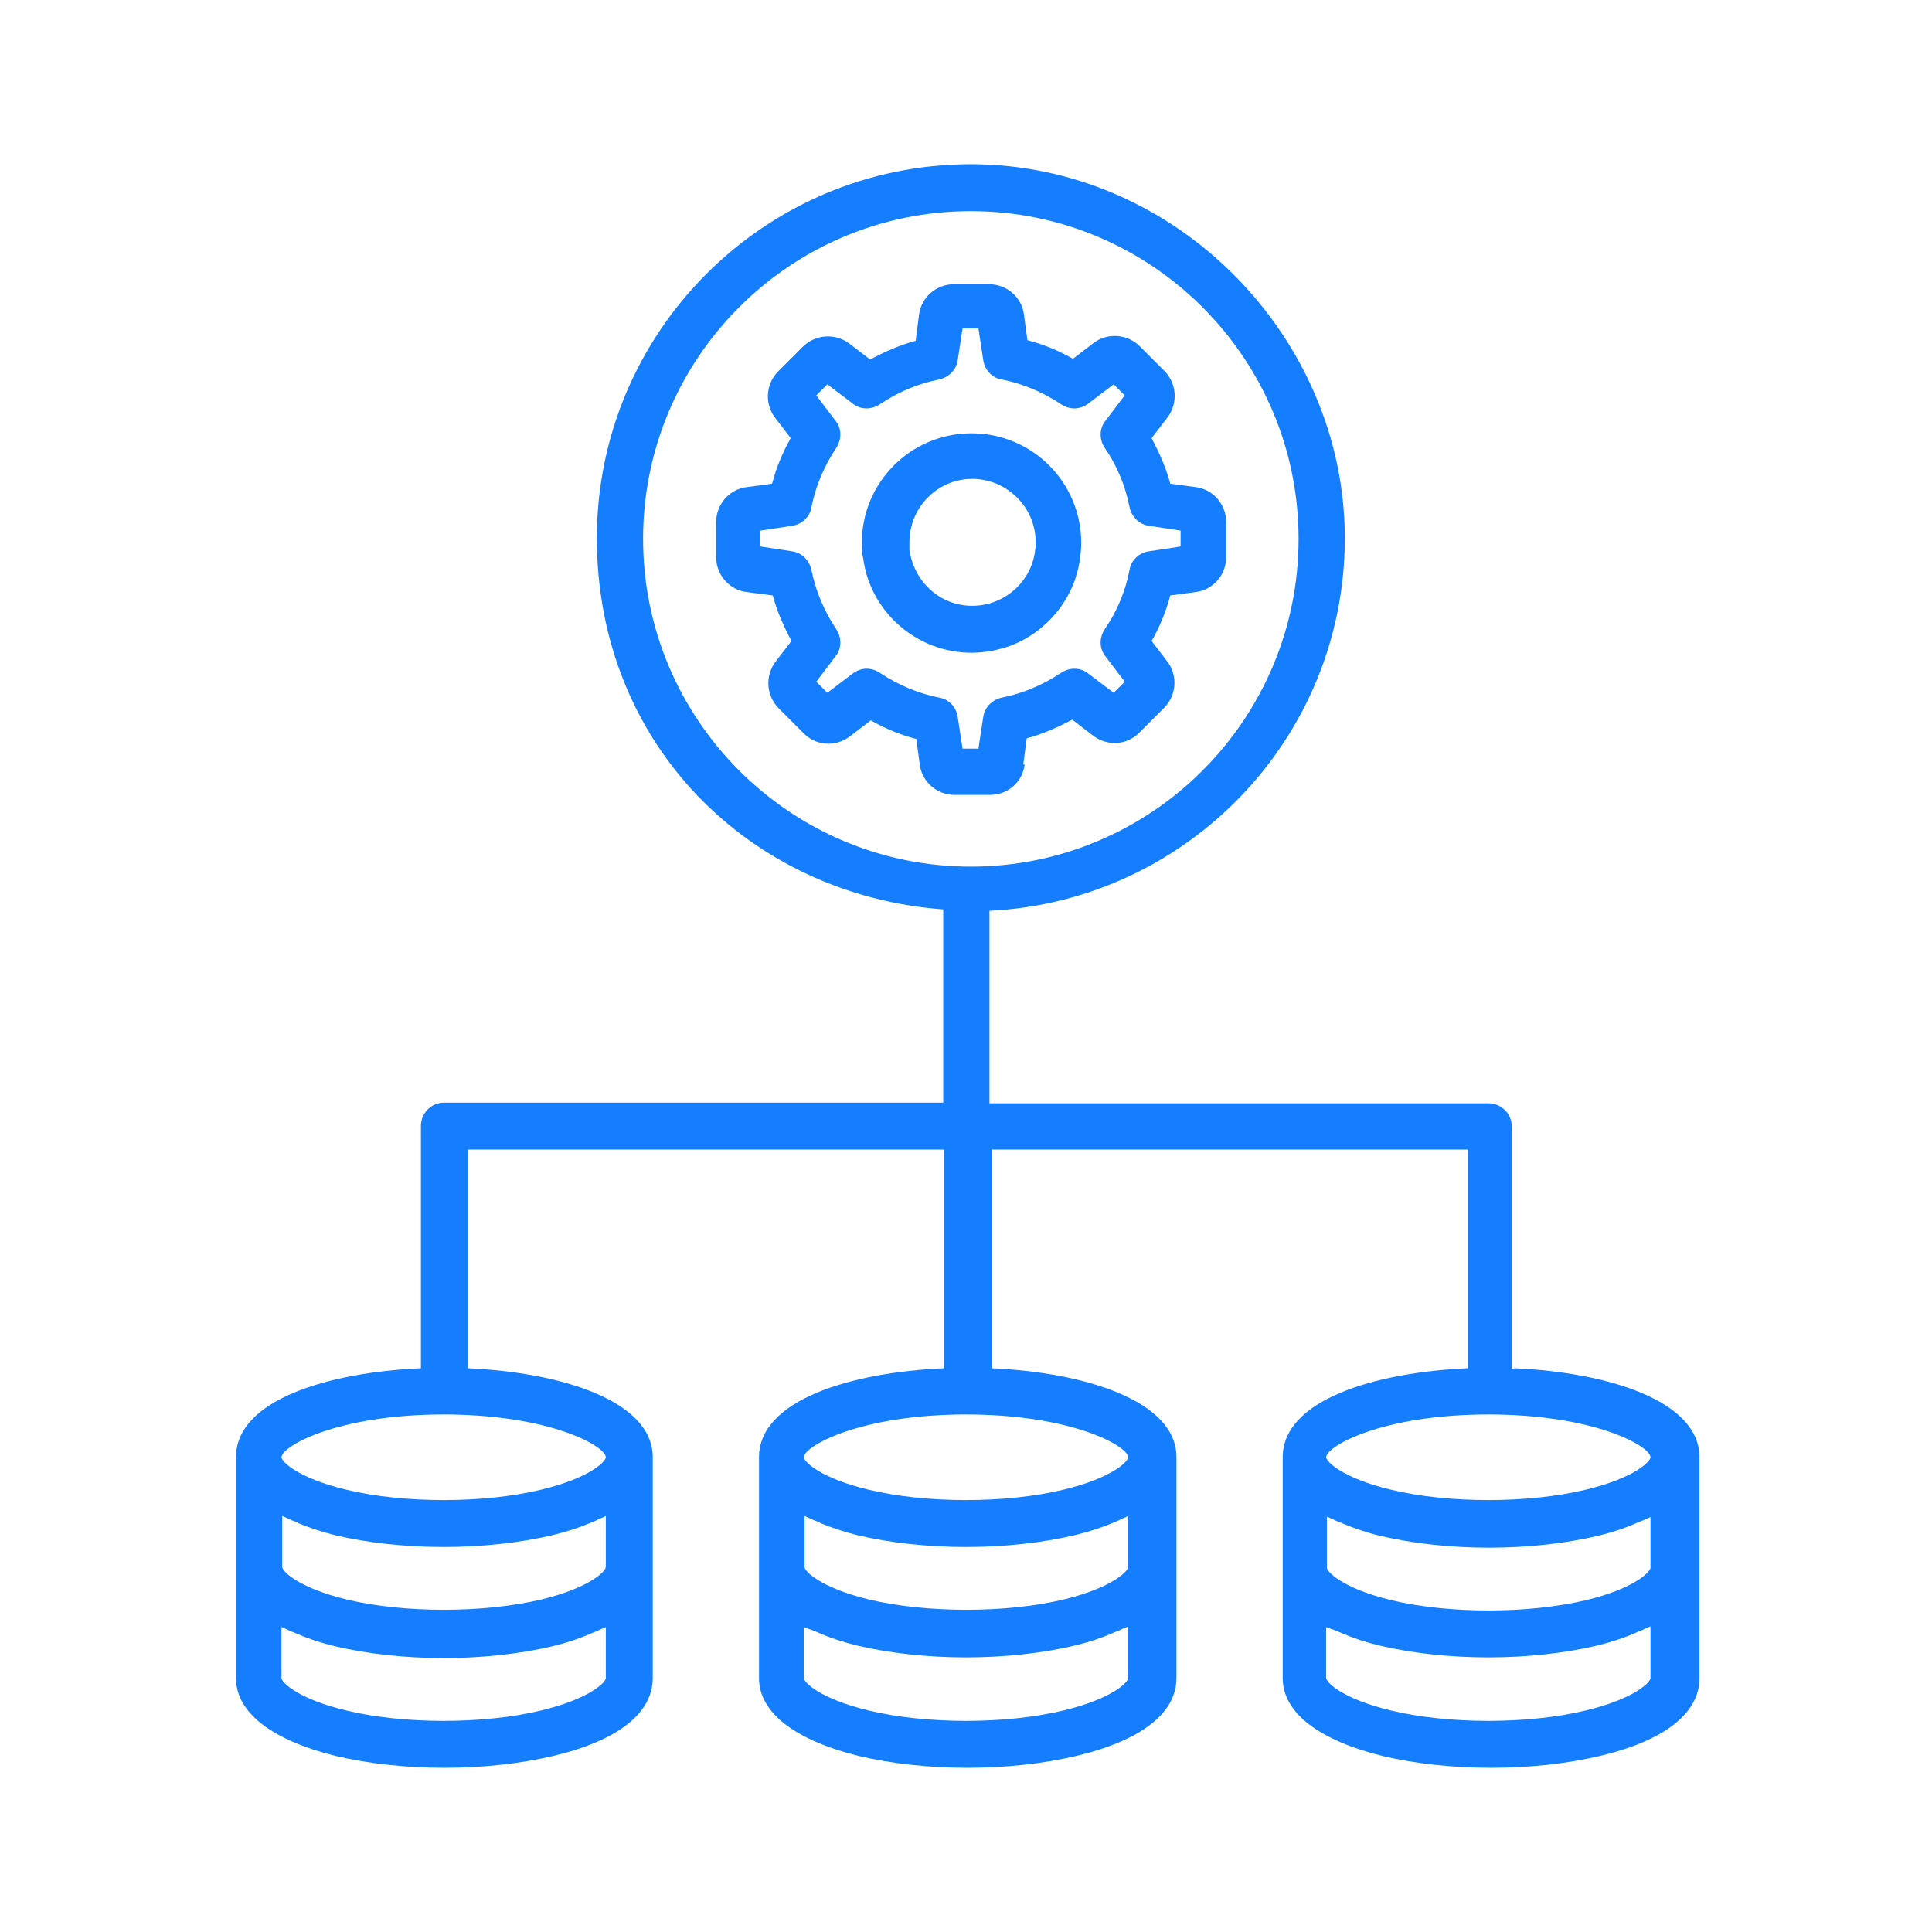
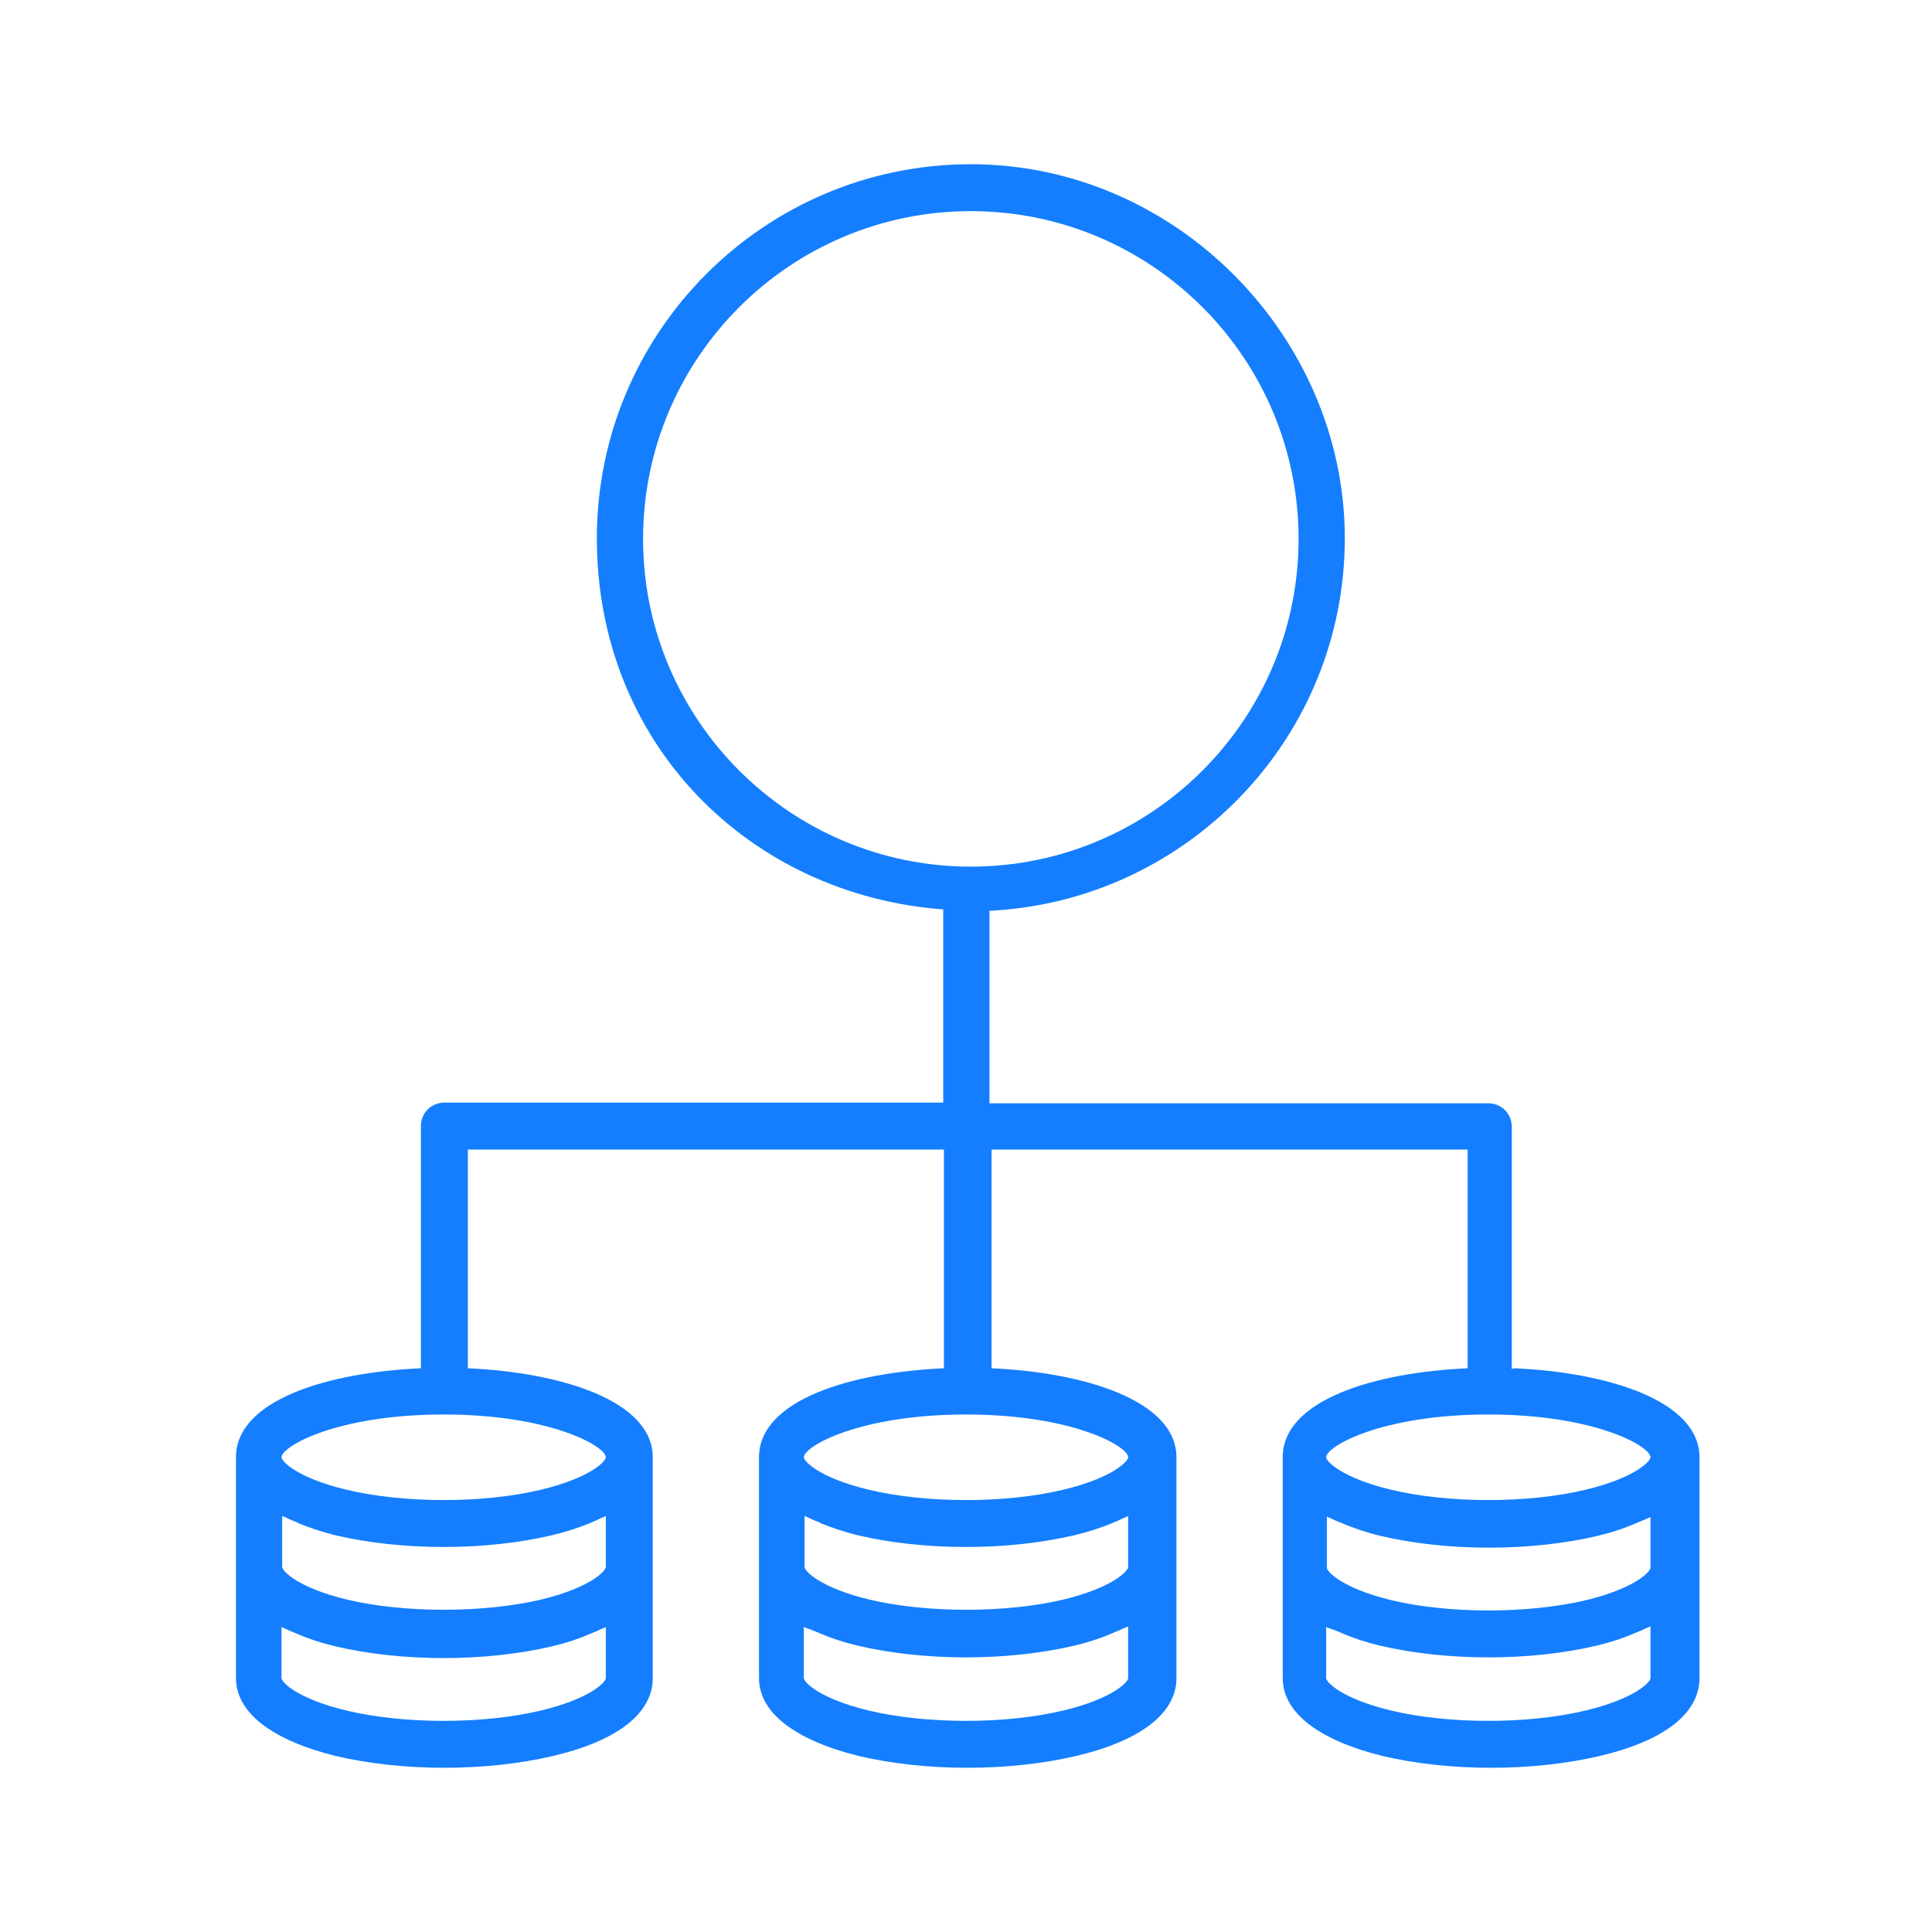
<svg xmlns="http://www.w3.org/2000/svg" id="Layer_2" data-name="Layer 2" viewBox="0 0 28 28">
  <defs>
    <style>
      .cls-1 {
        fill: none;
      }

      .cls-2 {
        fill: #147eff;
      }
    </style>
  </defs>
  <g id="Layer_1-2" data-name="Layer 1">
    <g id="icon-processing">
-       <rect class="cls-1" width="28" height="28" />
-       <path class="cls-2" d="M14.83,11.08l.05-.38c.23-.06.45-.16.66-.27l.3.23c.21.16.49.14.67-.04l.37-.37c.17-.18.19-.46.04-.66l-.23-.3c.12-.21.21-.43.27-.66l.37-.05c.25-.03.44-.25.44-.5v-.52c0-.25-.19-.47-.44-.5l-.37-.05c-.06-.23-.16-.45-.27-.66l.23-.3c.15-.2.14-.48-.04-.67l-.37-.37c-.18-.17-.46-.19-.66-.04l-.3.23c-.21-.12-.43-.21-.66-.27l-.05-.37c-.03-.25-.25-.44-.5-.44h-.52c-.25,0-.47.19-.5.44l-.05.38c-.23.06-.45.16-.66.27l-.3-.23c-.2-.15-.48-.14-.67.04l-.37.37c-.17.18-.19.46-.04.66l.23.3c-.12.21-.21.43-.27.66l-.37.05c-.25.03-.44.25-.44.5v.52c0,.25.19.47.44.5l.38.05c.06.23.16.45.27.66l-.23.3c-.15.2-.14.48.04.67l.37.37c.18.18.46.2.67.04l.3-.23c.21.12.43.21.66.27l.05.37c.03.25.25.44.5.44h.52c.26,0,.47-.19.5-.44ZM14.18,10.85h-.23l-.07-.46c-.02-.14-.13-.26-.27-.28-.3-.06-.59-.18-.86-.36-.12-.08-.27-.08-.39.01l-.37.28-.16-.16.28-.37c.09-.11.09-.27.01-.39-.18-.27-.3-.56-.36-.86-.03-.14-.14-.25-.28-.27l-.46-.07v-.23l.46-.07c.14-.02.26-.13.28-.27.06-.3.18-.59.36-.86.08-.12.08-.28-.01-.39l-.28-.37.16-.16.37.28c.11.09.27.09.39.01.27-.18.55-.3.86-.36.14-.03.25-.14.27-.28l.07-.46h.23l.07.46c.02.14.13.26.27.28.3.06.59.18.86.36.12.08.27.08.39-.01l.37-.28.16.16-.28.37c-.09.11-.09.27-.01.39.18.26.3.55.36.86.03.14.14.25.28.27l.46.07v.23l-.46.07c-.14.02-.26.13-.28.27-.06.31-.18.6-.36.86-.08.12-.08.28.01.39l.28.37-.16.16-.37-.28c-.11-.09-.27-.09-.39-.01-.27.18-.56.3-.86.36-.14.03-.25.14-.27.28l-.07.46Z" />
-       <path class="cls-2" d="M15.65,8.1s0,0,0,0c0,0,0,0,0,0,.01-.07.02-.14.02-.23,0-.88-.71-1.59-1.59-1.59s-1.59.71-1.59,1.59c0,.06,0,.15.02.22.1.78.78,1.37,1.57,1.37.2,0,.39-.04.56-.1.53-.2.93-.68,1.01-1.25ZM13.18,7.97s0-.07,0-.11c0-.51.41-.92.91-.92s.92.41.92.92c0,.04,0,.07-.01.13-.06.45-.45.79-.91.79s-.84-.34-.91-.81Z" />
      <path class="cls-2" d="M21.91,19.84v-3.51c0-.19-.15-.34-.34-.34h-7.23v-2.79c2.86-.14,5.15-2.5,5.15-5.4s-2.43-5.42-5.42-5.42-5.42,2.43-5.42,5.42,2.22,5.17,5.02,5.38v2.8h-7.23c-.19,0-.34.15-.34.34v3.51c-1.35.06-2.68.46-2.68,1.29v3.2c0,.5.52.9,1.45,1.13.47.11,1.01.17,1.57.17s1.1-.06,1.57-.17c.94-.22,1.45-.62,1.45-1.13v-3.2c0-.82-1.33-1.23-2.68-1.29v-3.17h6.9v3.17c-1.35.06-2.68.46-2.68,1.29v3.2c0,.5.52.9,1.45,1.13.47.11,1.01.17,1.57.17s1.1-.06,1.57-.17c.94-.22,1.46-.62,1.46-1.13v-3.2c0-.82-1.33-1.23-2.68-1.29v-3.17h6.9v3.17c-1.35.06-2.68.46-2.68,1.29v3.2c0,.5.52.9,1.45,1.13.47.11,1.01.17,1.57.17s1.1-.06,1.57-.17c.94-.22,1.45-.62,1.45-1.13v-3.2c0-.82-1.33-1.23-2.68-1.29ZM9.32,7.81c0-2.62,2.13-4.75,4.75-4.75s4.75,2.13,4.75,4.75-2.13,4.75-4.75,4.75-4.75-2.13-4.75-4.75ZM4.31,22.07c.17.07.35.13.55.18.47.11,1.01.17,1.57.17s1.1-.06,1.57-.17c.21-.05.39-.11.56-.18.04-.02.08-.03.11-.05.04-.02.08-.03.11-.05v.74c0,.06-.23.3-.93.47-.84.2-2,.2-2.83,0-.7-.17-.93-.41-.93-.47v-.74s.07.03.11.05c.04.02.08.03.12.05ZM8.78,24.32c0,.06-.23.3-.94.47-.83.2-1.99.2-2.82,0-.71-.17-.94-.41-.94-.47v-.74s.07.03.11.05c.04.02.08.03.12.05.16.07.34.13.55.18.47.11,1.01.17,1.57.17s1.1-.06,1.57-.17c.21-.05.39-.11.55-.18.04-.02.08-.03.12-.05.03-.02.08-.03.11-.05v.74ZM8.78,21.12c0,.06-.23.3-.94.47-.83.2-1.99.2-2.82,0-.71-.17-.94-.41-.94-.47,0-.16.81-.62,2.35-.62s2.35.46,2.35.62ZM11.88,22.07c.17.07.35.13.55.18.47.11,1.01.17,1.57.17s1.1-.06,1.57-.17c.21-.05.39-.11.56-.18.04-.02.08-.03.11-.05.04-.02.08-.03.11-.05v.74c0,.06-.23.3-.93.47-.83.2-2,.2-2.83,0-.7-.17-.93-.41-.93-.47v-.74s.07.03.11.05c.04.02.08.03.12.05ZM16.35,24.32c0,.06-.23.3-.94.47-.83.2-1.99.2-2.82,0-.71-.17-.94-.41-.94-.47v-.74s.07.03.11.04c.04.02.08.03.12.05.16.07.34.13.55.18.47.11,1.01.17,1.57.17s1.1-.06,1.57-.17c.21-.05.39-.11.55-.18.04-.02.08-.03.12-.05.03-.02.08-.03.11-.05v.74ZM16.35,21.12c0,.06-.23.3-.94.47-.83.2-1.99.2-2.82,0-.71-.17-.94-.41-.94-.47,0-.16.81-.62,2.35-.62s2.35.46,2.35.62ZM23.92,21.98v.74c0,.06-.23.3-.93.47-.84.2-2,.2-2.83,0-.7-.17-.93-.41-.93-.47v-.74s.07.03.11.05c.04.02.08.03.12.05.17.07.34.13.55.18.47.11,1.01.17,1.57.17s1.1-.06,1.57-.17c.21-.05.39-.11.55-.18.04-.02.08-.03.12-.05.04-.02.08-.03.11-.05ZM21.57,20.5c1.54,0,2.35.46,2.35.62,0,.06-.23.3-.94.47-.83.2-1.99.2-2.82,0-.71-.17-.94-.41-.94-.47,0-.16.81-.62,2.35-.62ZM23.92,24.32c0,.06-.23.3-.94.47-.83.2-1.99.2-2.82,0-.71-.17-.94-.41-.94-.47v-.74s.07.03.11.04c.04.02.08.03.12.05.16.07.34.13.55.18.47.11,1.01.17,1.57.17s1.1-.06,1.57-.17c.21-.05.39-.11.55-.18.04-.02.08-.03.12-.05.03-.02.07-.03.11-.05v.74Z" />
    </g>
  </g>
</svg>